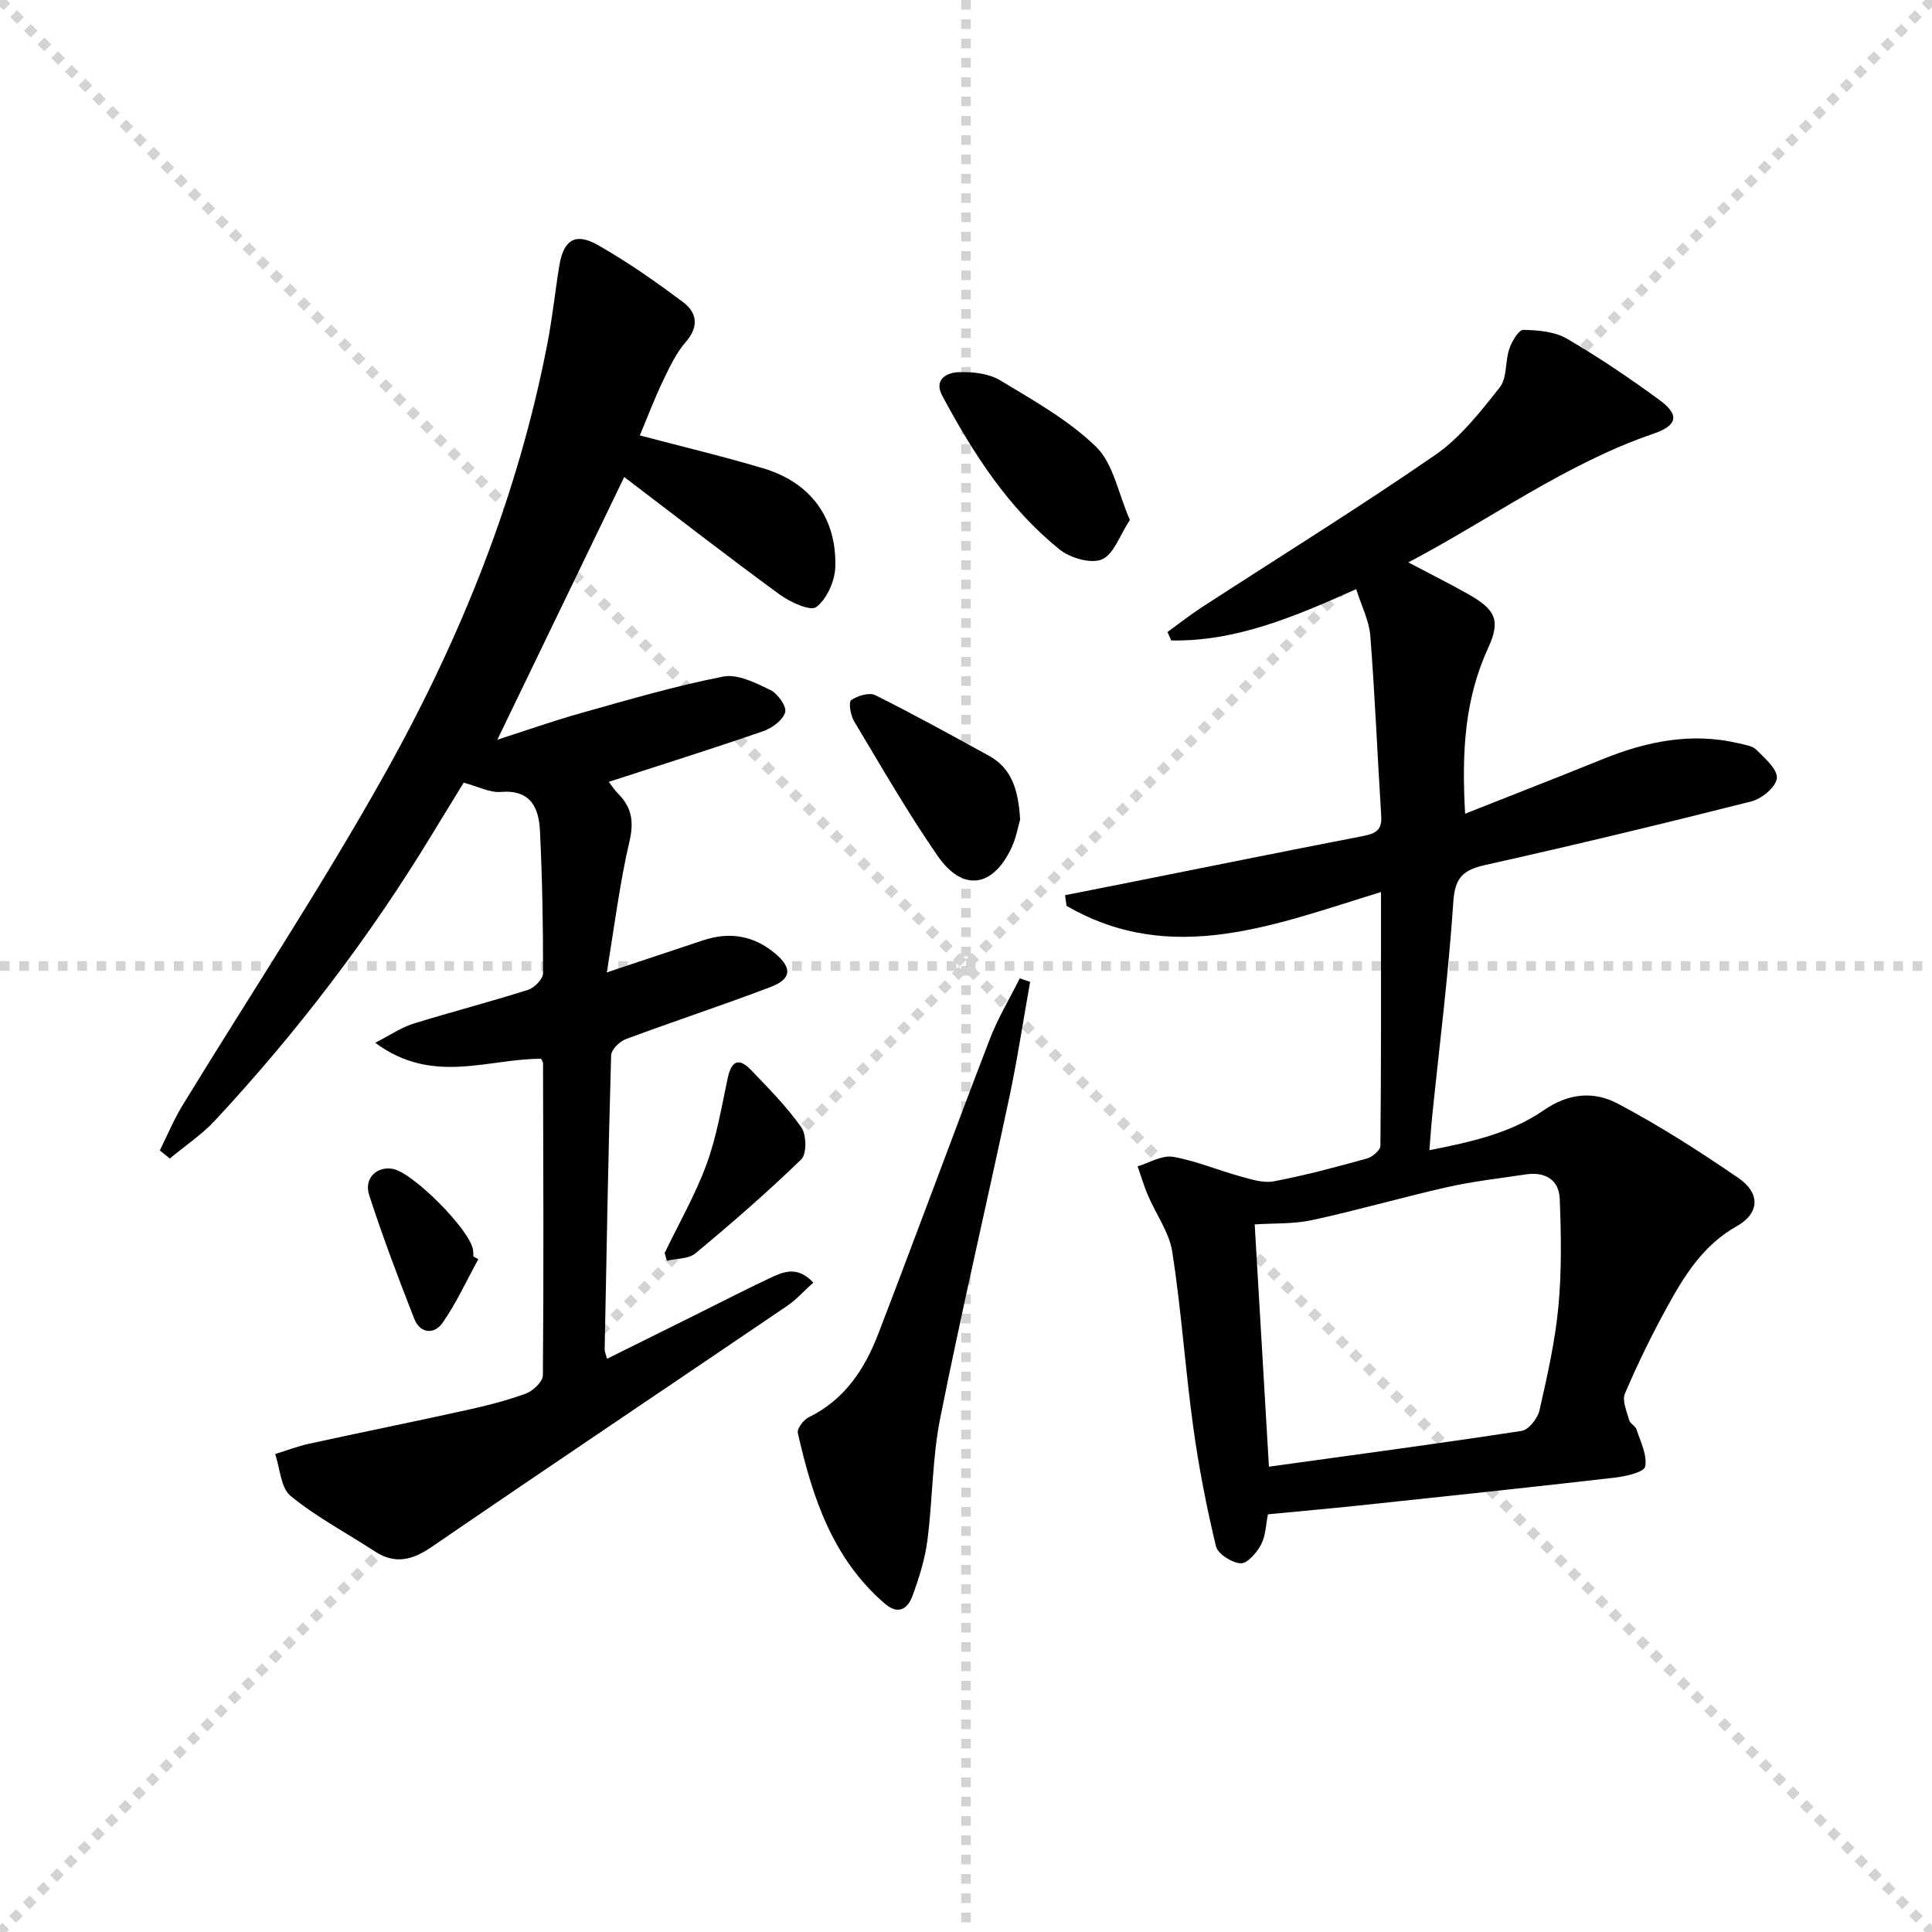
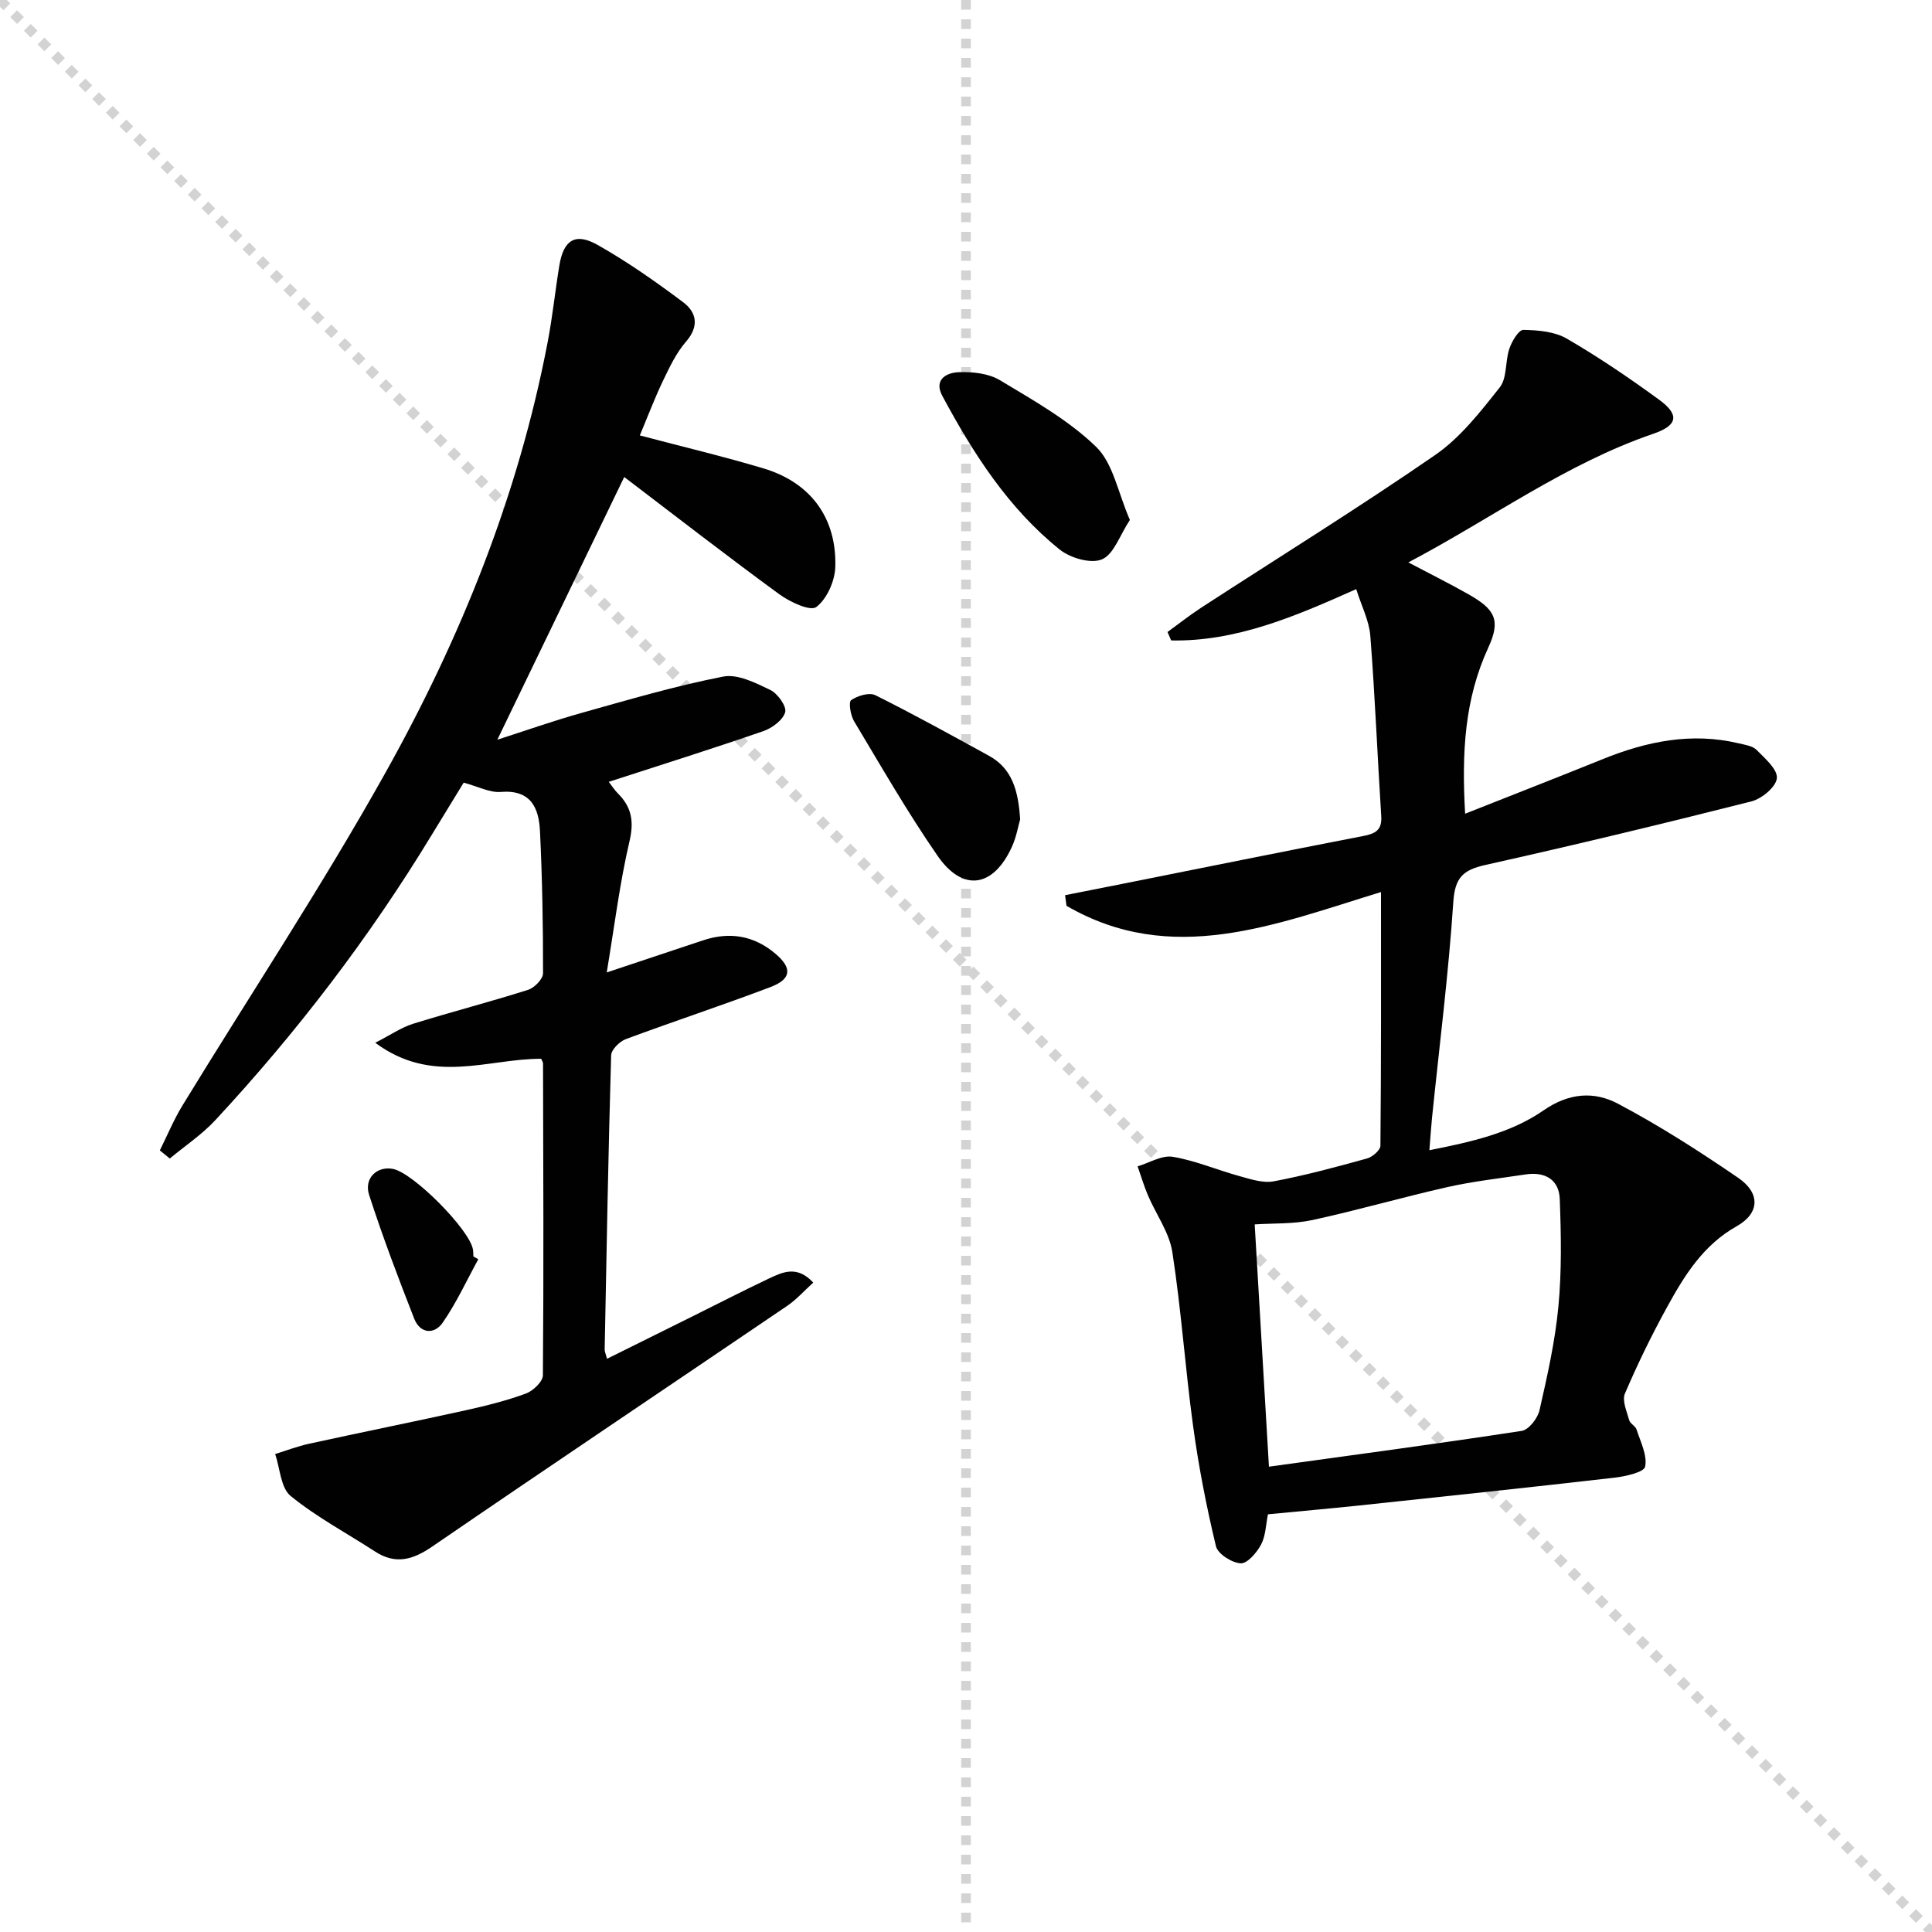
<svg xmlns="http://www.w3.org/2000/svg" enable-background="new 0 0 400 400" viewBox="0 0 400 400">
  <g stroke="lightgray" stroke-dasharray="1,1" stroke-width="1" transform="scale(2, 2)">
    <line x1="0" y1="0" x2="200" y2="200" />
-     <line x1="200" y1="0" x2="0" y2="200" />
    <line x1="100" y1="0" x2="100" y2="200" />
-     <line x1="0" y1="100" x2="200" y2="100" />
  </g>
  <g fill="#010101">
    <path d="m262.52 313.52c-.45 2.16-.47 4.47-1.43 6.27-.89 1.67-2.85 3.96-4.22 3.88-1.84-.11-4.74-1.95-5.12-3.54-1.97-8.2-3.59-16.51-4.73-24.87-1.64-11.98-2.45-24.08-4.3-36.02-.63-4.09-3.38-7.83-5.06-11.78-.83-1.94-1.42-3.98-2.13-5.98 2.43-.72 5.02-2.35 7.27-1.98 4.68.78 9.16 2.72 13.78 3.99 2.32.64 4.9 1.51 7.14 1.09 6.51-1.23 12.92-2.96 19.31-4.73 1.12-.31 2.76-1.72 2.77-2.64.17-17.27.12-34.55.12-52.52-21.94 6.72-43.32 15.49-65.11 2.85-.1-.73-.2-1.47-.3-2.2 3.99-.79 7.98-1.58 11.97-2.37 16.59-3.31 33.18-6.67 49.79-9.89 2.48-.48 3.89-1.21 3.7-4.1-.79-12.44-1.29-24.9-2.26-37.33-.24-3.14-1.83-6.19-2.92-9.68-12.79 5.73-24.92 10.88-38.31 10.63-.25-.58-.51-1.17-.76-1.75 2.33-1.69 4.6-3.49 7.01-5.06 16.16-10.5 32.55-20.65 48.41-31.59 5.22-3.6 9.37-8.95 13.37-14 1.55-1.96 1.09-5.4 1.99-8.02.52-1.52 1.92-3.89 2.89-3.88 3.04.05 6.48.34 9.02 1.82 6.58 3.82 12.91 8.13 19.07 12.62 4.33 3.15 3.87 5.34-1.19 7.07-18.09 6.19-33.44 17.53-50.71 26.63 4.52 2.39 8.59 4.4 12.52 6.64 5.39 3.07 6.68 5.27 4.04 10.99-4.91 10.66-5.53 21.69-4.8 34.4 9.81-3.89 19.15-7.52 28.44-11.28 9.12-3.7 18.42-5.62 28.22-3.29 1.28.31 2.85.52 3.69 1.37 1.73 1.75 4.37 4.03 4.19 5.85-.18 1.81-3.12 4.26-5.27 4.8-18.33 4.64-36.71 9.06-55.16 13.18-4.6 1.03-6.23 2.66-6.56 7.67-.99 14.9-2.88 29.75-4.4 44.61-.2 1.95-.32 3.91-.55 6.76 8.69-1.72 16.85-3.55 23.62-8.24 5.3-3.67 10.51-3.99 15.42-1.39 8.62 4.56 16.89 9.86 24.94 15.38 4.56 3.13 4.42 7.3-.33 9.97-6.97 3.92-10.84 10.2-14.44 16.76-3.2 5.81-6.12 11.81-8.73 17.91-.62 1.46.39 3.69.89 5.5.2.73 1.28 1.2 1.52 1.93.82 2.55 2.25 5.33 1.78 7.69-.23 1.16-4.08 2.03-6.37 2.29-17.64 2.03-35.3 3.89-52.96 5.77-6.27.65-12.53 1.21-18.76 1.81zm.2-9.86c17.54-2.43 34.96-4.75 52.33-7.41 1.46-.22 3.31-2.6 3.69-4.28 1.61-7.09 3.23-14.25 3.91-21.48.7-7.37.56-14.86.28-22.27-.16-4.01-3.07-5.67-7.04-5.07-5.41.82-10.87 1.42-16.19 2.62-9.37 2.11-18.61 4.8-27.99 6.83-3.95.85-8.13.64-11.94.9.97 16.66 1.92 32.87 2.95 50.16z" />
    <path d="m112.04 219.21c-10.98-.05-22.5 5.51-34.35-3.32 3.2-1.63 5.39-3.16 7.81-3.92 7.91-2.46 15.94-4.53 23.84-7.04 1.31-.41 3.09-2.24 3.09-3.42.02-9.8-.16-19.61-.63-29.39-.23-4.81-1.85-8.66-8.1-8.16-2.32.19-4.77-1.14-7.7-1.92-2.12 3.47-4.35 7.1-6.57 10.74-12.91 21.27-27.95 40.94-44.87 59.16-2.77 2.98-6.25 5.29-9.41 7.92-.69-.56-1.38-1.12-2.06-1.68 1.54-3.09 2.87-6.32 4.66-9.26 14.04-22.98 28.94-45.47 42.06-68.95 15.62-27.94 27.54-57.54 33.59-89.21 1-5.22 1.54-10.52 2.4-15.76.87-5.31 3.29-6.92 7.95-4.28 6.17 3.49 12.02 7.6 17.7 11.86 2.78 2.09 3.35 4.96.58 8.16-2.03 2.33-3.41 5.29-4.77 8.11-1.71 3.57-3.11 7.28-4.79 11.3 8.85 2.34 17.34 4.35 25.67 6.85 9.66 2.9 15.11 10.22 14.8 20.38-.09 2.92-1.74 6.64-3.94 8.3-1.24.93-5.48-1.05-7.69-2.67-10.85-7.94-21.48-16.19-32.07-24.25-8.93 18.49-17.5 36.22-26.27 54.39 5.72-1.84 11.56-3.9 17.51-5.57 9.69-2.72 19.38-5.57 29.24-7.5 2.99-.59 6.71 1.3 9.75 2.76 1.52.73 3.43 3.4 3.09 4.61-.45 1.63-2.71 3.3-4.54 3.93-10.5 3.63-21.1 6.96-31.98 10.49.57.73 1.14 1.65 1.89 2.4 2.84 2.84 3.37 5.78 2.4 9.91-2.02 8.63-3.1 17.48-4.71 27.15 7.55-2.52 13.77-4.6 20-6.66 5.49-1.82 10.51-.96 14.93 2.79 3.5 2.97 3.33 5.24-1.03 6.9-9.92 3.77-20.01 7.08-29.95 10.78-1.29.48-3 2.17-3.04 3.34-.59 20.3-.95 40.6-1.34 60.91-.01.43.21.87.49 1.93 6.12-3.04 12.03-5.97 17.93-8.9 5.21-2.59 10.38-5.25 15.64-7.74 2.82-1.33 5.8-2.73 9.13.87-1.87 1.68-3.47 3.5-5.41 4.82-24.49 16.63-49.08 33.11-73.5 49.84-4.03 2.76-7.6 3.77-11.86.99-5.84-3.8-12.08-7.1-17.44-11.48-2.06-1.68-2.19-5.72-3.2-8.68 2.34-.72 4.64-1.61 7.02-2.13 10.8-2.36 21.65-4.55 32.44-6.93 4.21-.93 8.42-1.98 12.45-3.46 1.49-.55 3.51-2.47 3.52-3.79.18-21.49.08-42.99.03-64.48.03-.3-.21-.6-.39-1.04z" />
-     <path d="m213.28 203.28c-1.45 8.09-2.67 16.22-4.38 24.25-4.69 22.06-9.84 44.03-14.25 66.15-1.65 8.26-1.55 16.85-2.64 25.23-.51 3.91-1.72 7.78-3.09 11.5-.98 2.66-2.91 4.04-5.76 1.58-10.81-9.32-14.98-22.04-17.98-35.3-.21-.91 1.21-2.76 2.31-3.29 7.4-3.62 11.55-9.97 14.34-17.23 7.81-20.29 15.28-40.7 23.08-60.99 1.67-4.36 4.13-8.42 6.22-12.62.71.23 1.43.47 2.15.72z" />
    <path d="m233.93 107.65c-2.1 3.19-3.33 7.12-5.78 8.16-2.28.97-6.56-.27-8.76-2.04-10.65-8.56-17.9-19.9-24.29-31.8-1.84-3.42.92-4.82 3.36-4.91 2.85-.11 6.19.23 8.55 1.65 6.93 4.17 14.19 8.24 19.92 13.79 3.54 3.43 4.53 9.49 7 15.15z" />
    <path d="m211.21 169.65c-.4 1.35-.78 3.67-1.73 5.73-3.84 8.38-10.14 9.35-15.35 1.83-6.22-8.99-11.68-18.51-17.31-27.9-.73-1.22-1.17-3.95-.6-4.35 1.32-.92 3.74-1.65 5-1.03 7.96 3.96 15.76 8.28 23.56 12.56 4.77 2.63 6.05 7.17 6.43 13.16z" />
-     <path d="m137.61 259.42c2.94-6.11 6.35-12.05 8.68-18.39 2.08-5.68 3.09-11.76 4.35-17.72.74-3.5 2.18-4.55 4.84-1.79 3.66 3.81 7.41 7.6 10.43 11.89 1.08 1.54 1.14 5.51-.03 6.64-7 6.79-14.39 13.2-21.89 19.44-1.42 1.18-3.92 1.06-5.92 1.53-.16-.52-.31-1.06-.46-1.6z" />
    <path d="m99.03 260.71c-2.42 4.41-4.53 9.03-7.38 13.14-1.73 2.49-4.66 2.3-5.89-.83-3.32-8.46-6.54-16.98-9.34-25.63-1.12-3.47 1.68-6.04 4.98-5.37 4.2.86 15.72 12.44 16.51 16.62.09.49.07.99.1 1.49.34.2.68.39 1.02.58z" />
  </g>
</svg>